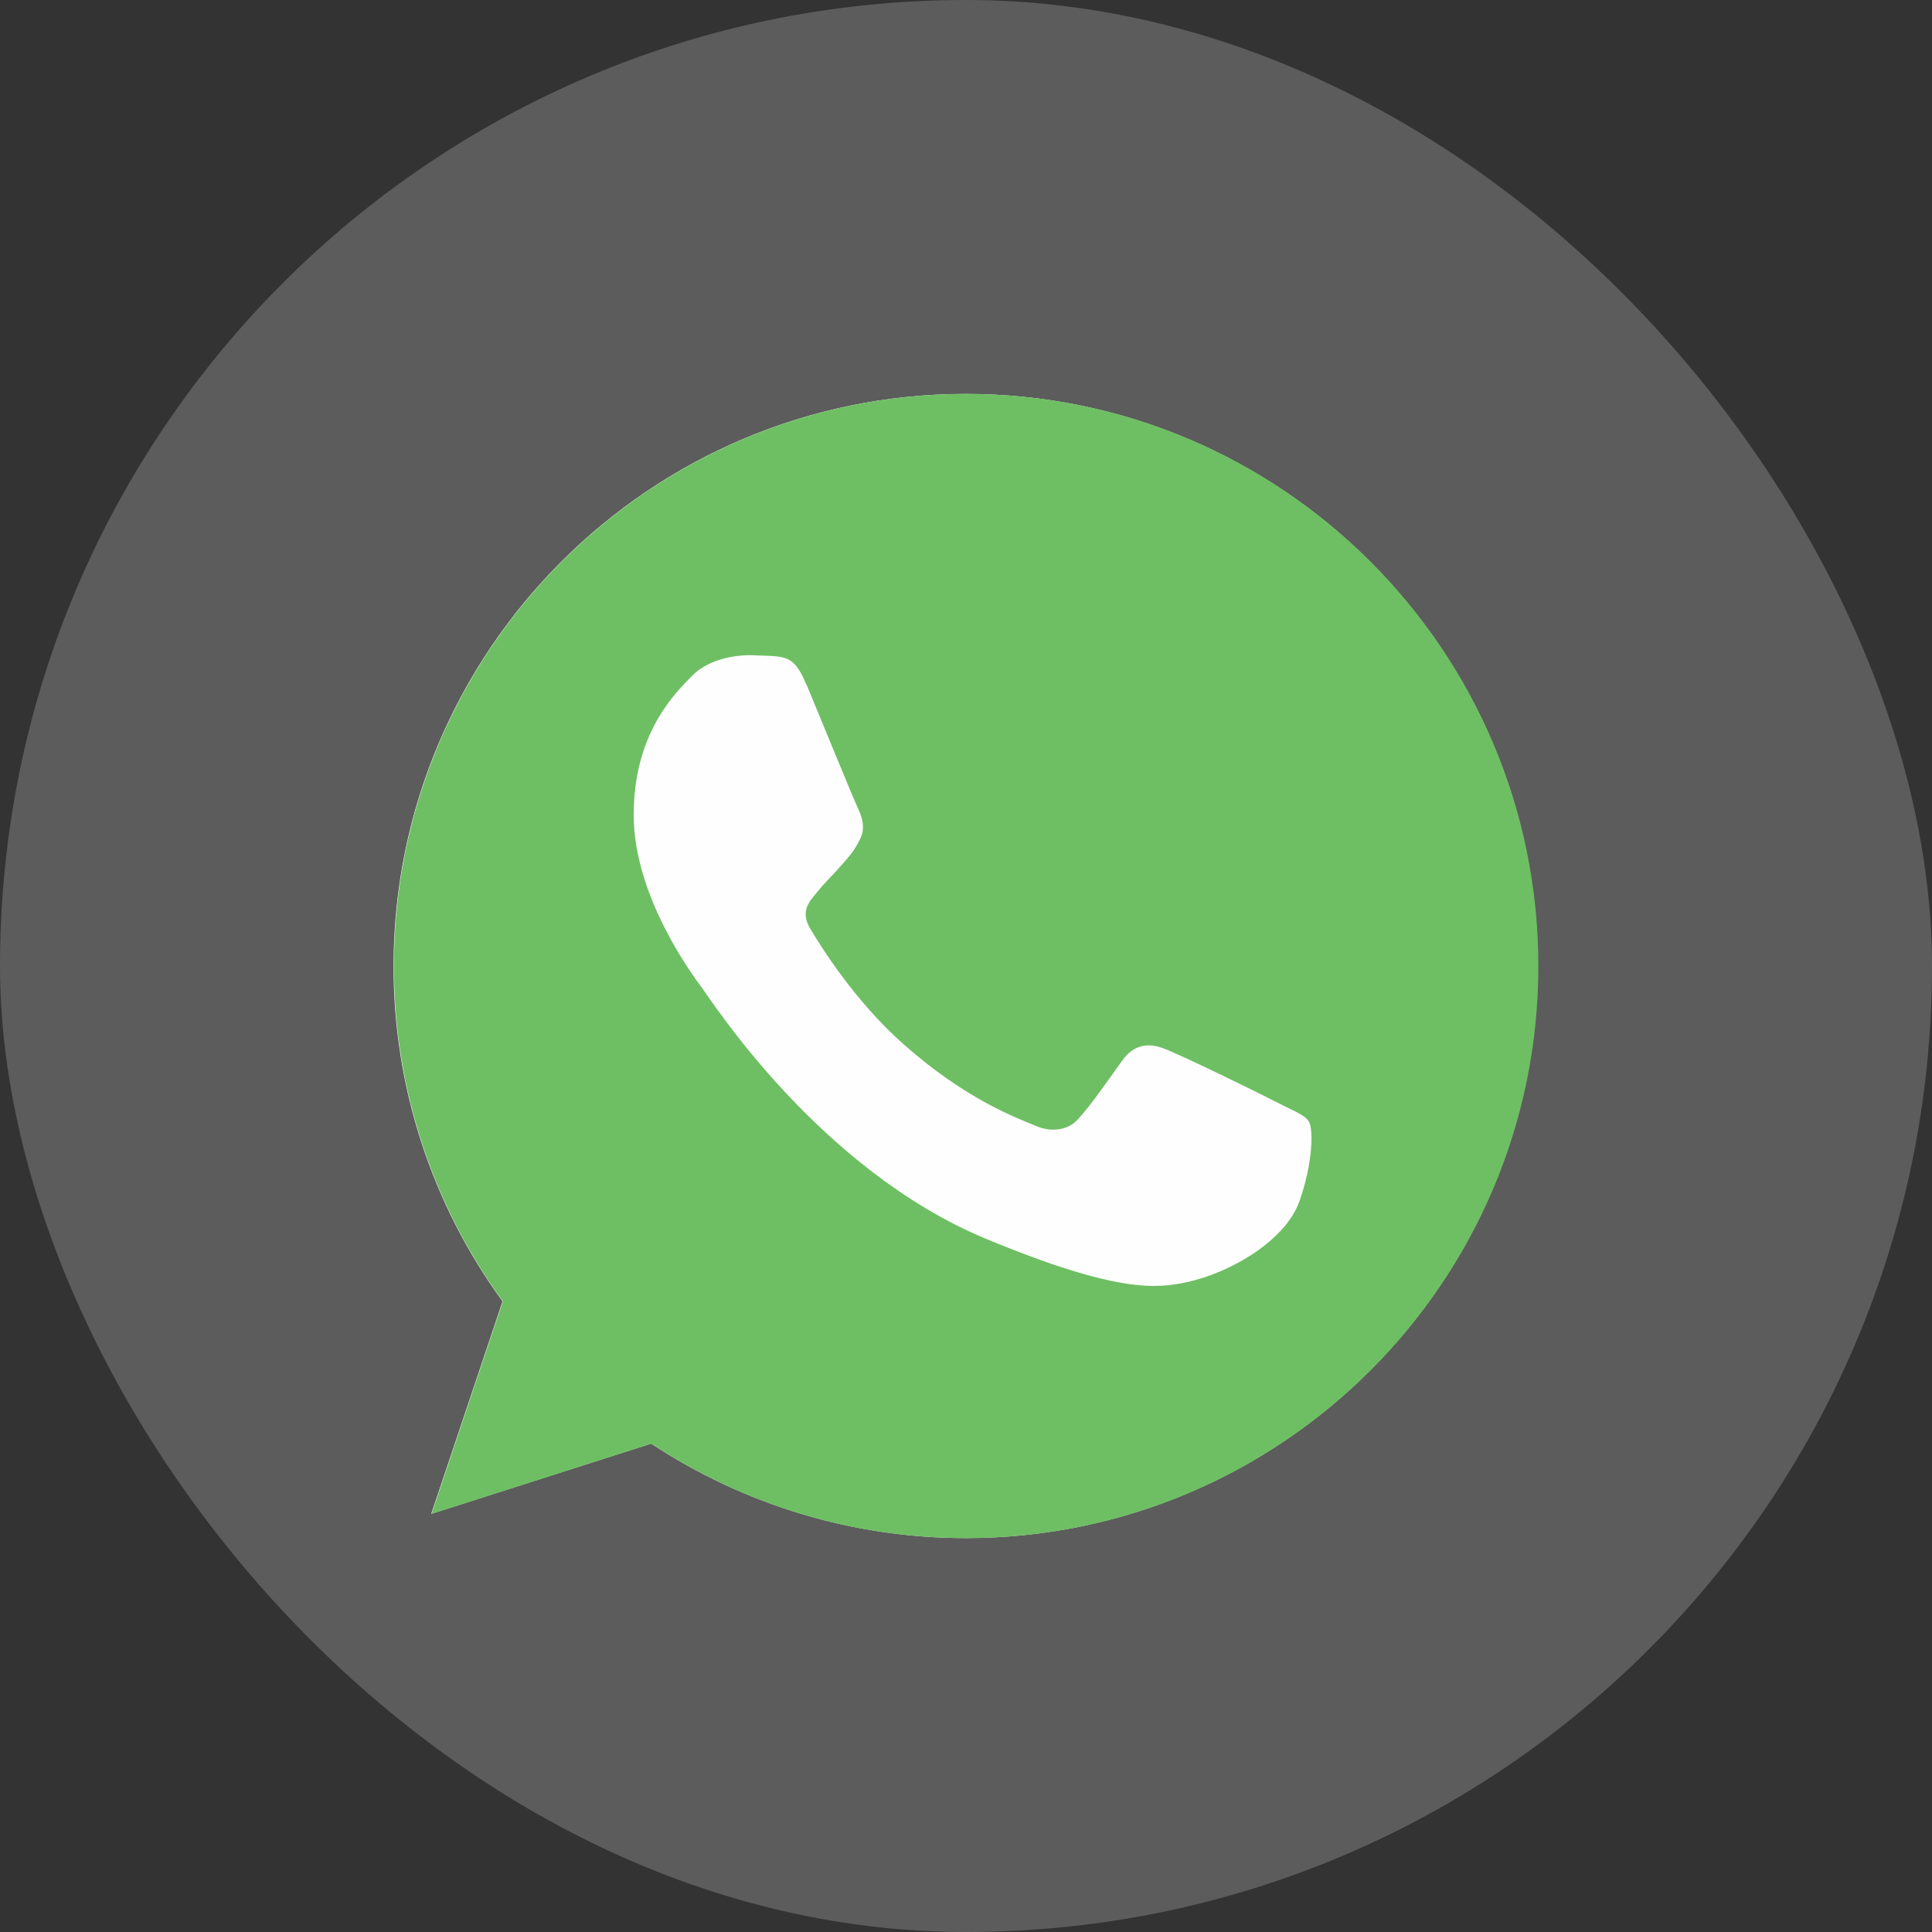
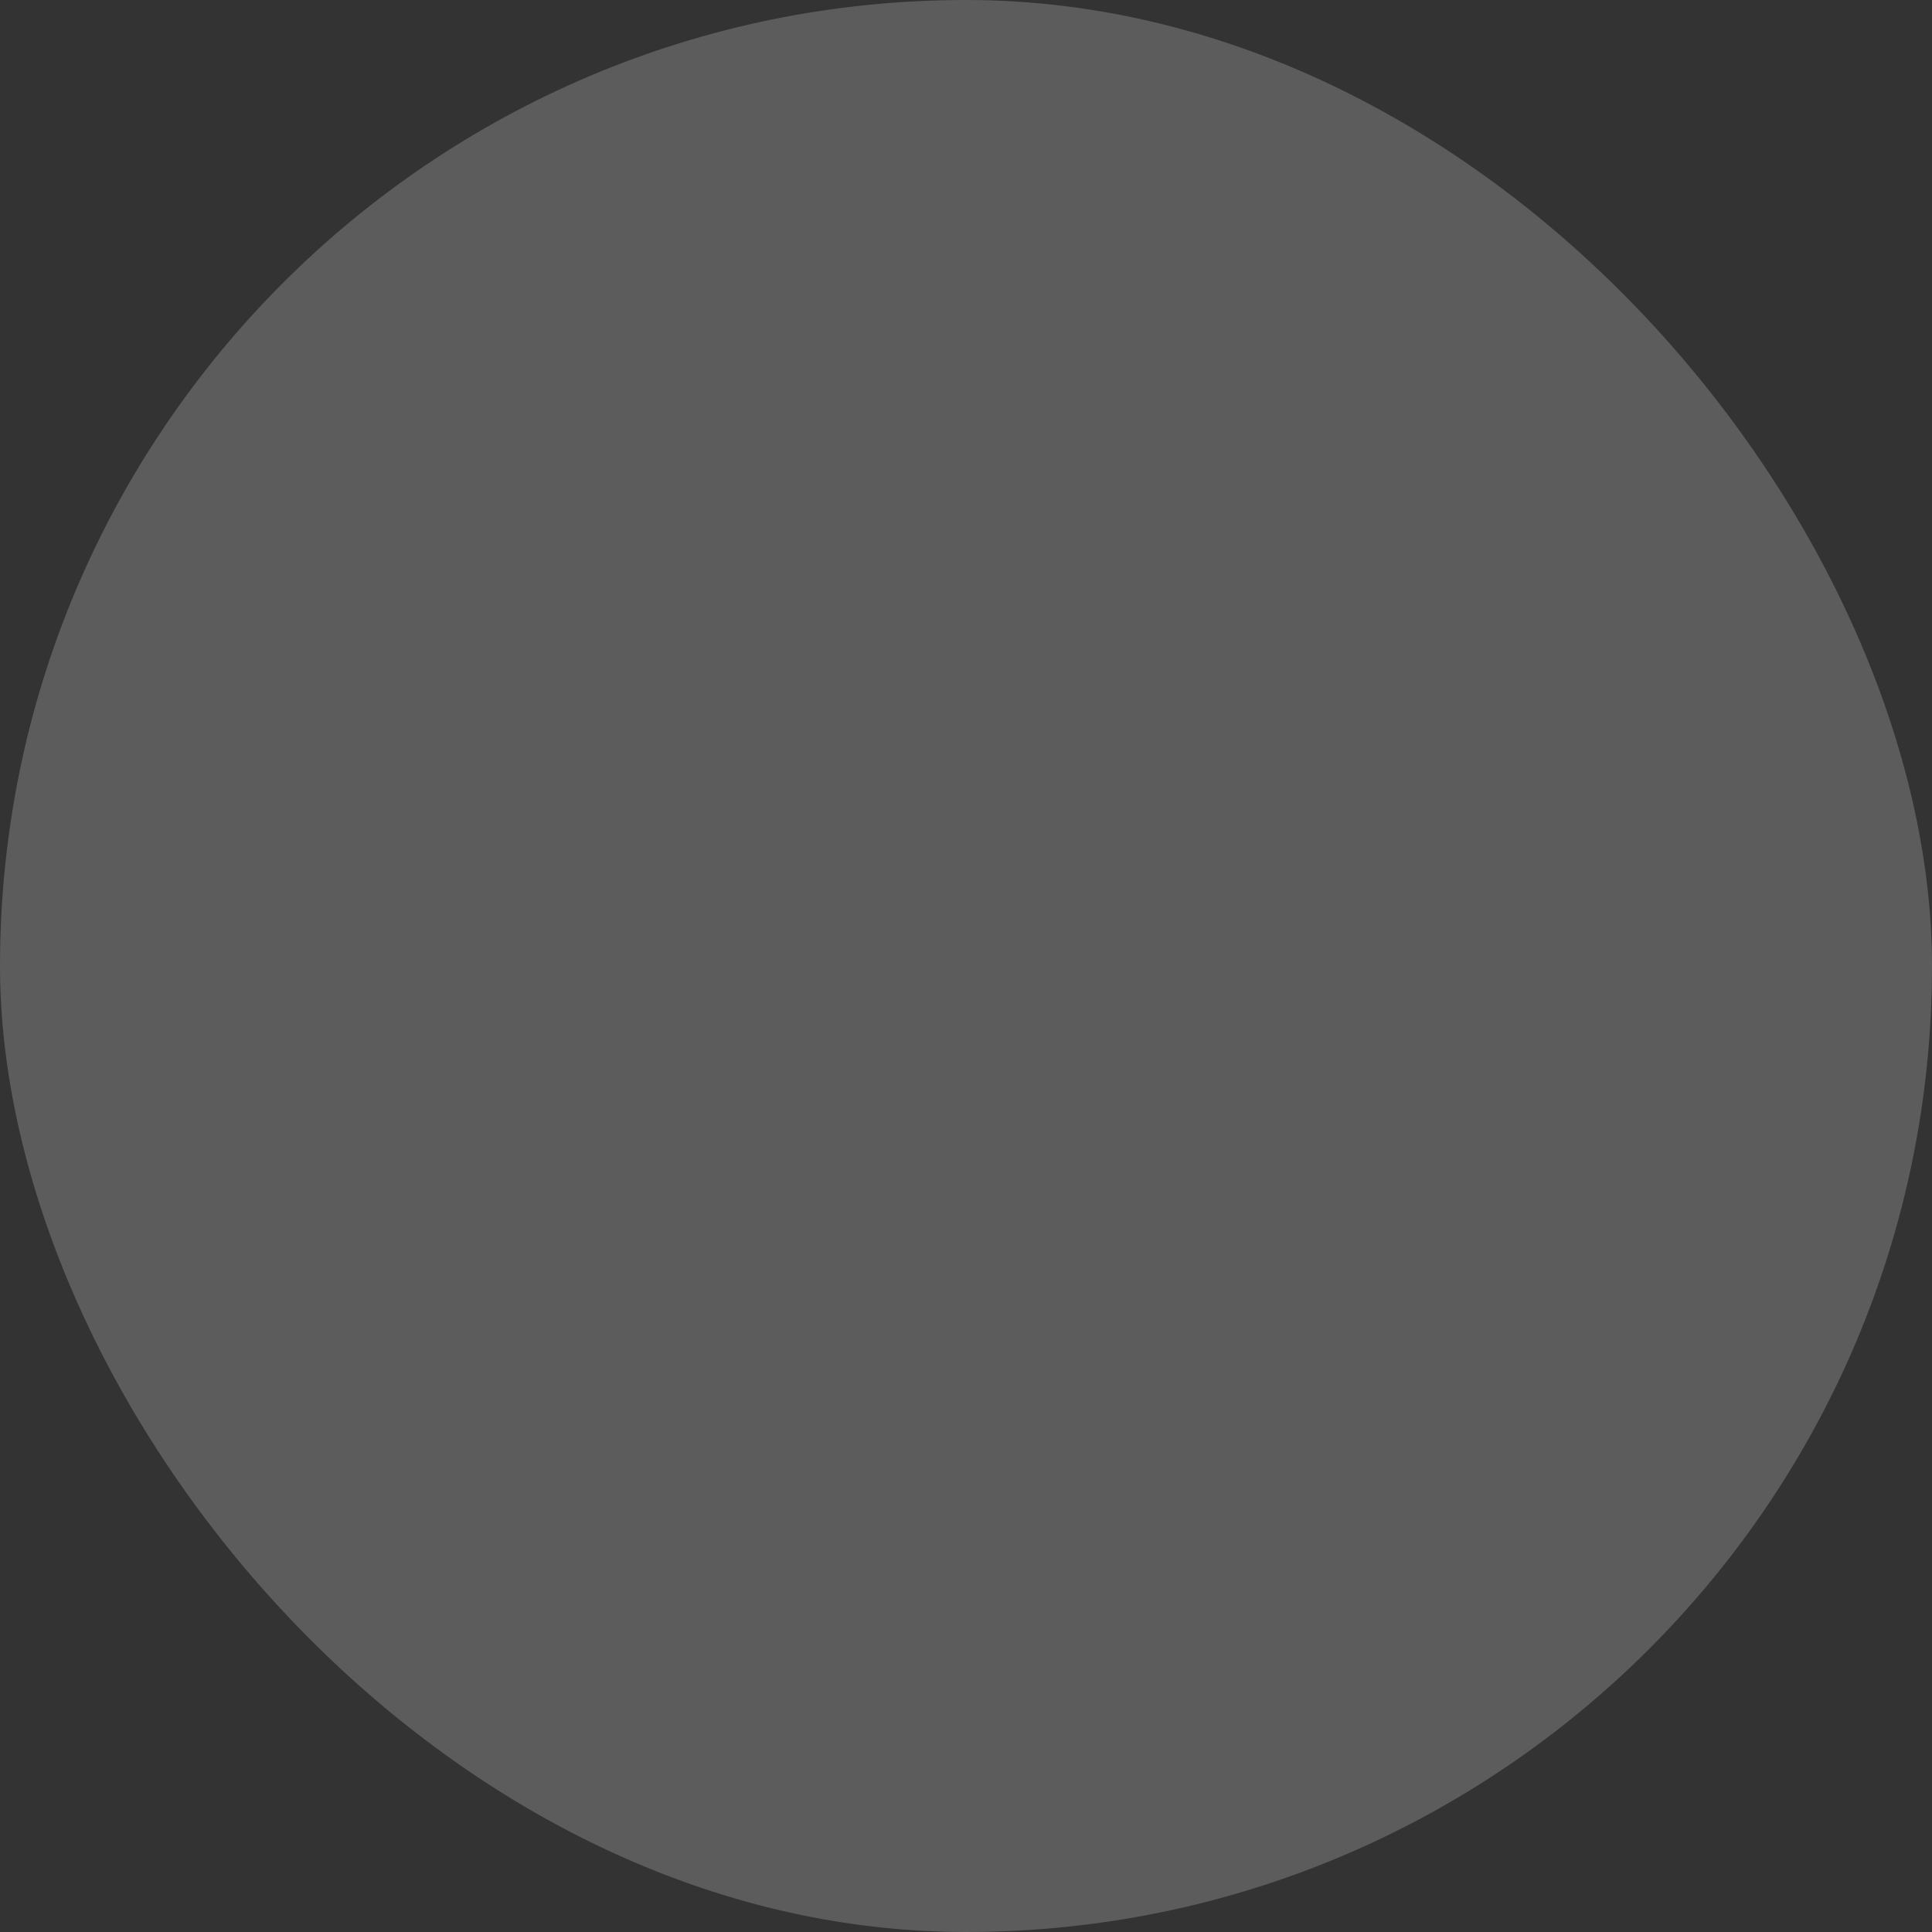
<svg xmlns="http://www.w3.org/2000/svg" width="108" height="108" viewBox="0 0 108 108" fill="none">
  <rect x="0" y="0" width="108" height="108" fill="#333333" stroke="none" />
  <rect width="108" height="108" rx="54" fill="white" fill-opacity="0.2" />
-   <path d="M54 85.98C47.743 85.981 41.624 84.144 36.402 80.698L24.106 84.626L28.092 72.746C24.123 67.302 21.99 60.736 22 53.999C22 36.364 36.346 22.02 53.98 22.02C71.614 22.02 85.96 36.364 85.96 53.999C85.96 71.635 71.62 85.98 53.98 85.98H54Z" fill="#FEFEFE" />
-   <path d="M54.001 22.019C36.364 22.019 22.02 36.364 22.02 53.999C22.02 60.993 24.276 67.48 28.111 72.745L24.125 84.628L36.416 80.699C41.472 84.046 47.508 85.982 54.014 85.982C71.65 85.982 85.995 71.636 85.995 54.001C85.995 36.366 71.649 22.02 54.014 22.02H53.995L54.001 22.019Z" fill="url(#paint0_linear_1053_175)" />
-   <path d="M45.07 38.264C44.47 36.778 43.98 36.724 43.04 36.664L41.968 36.624C40.748 36.624 39.468 36.984 38.696 37.77C37.756 38.73 35.424 40.966 35.424 45.554C35.424 50.142 38.77 54.578 39.224 55.2C39.694 55.8 45.748 65.372 55.15 69.264C62.502 72.31 64.682 72.028 66.356 71.67C68.8 71.144 71.864 69.338 72.636 67.158C73.408 64.978 73.408 63.118 73.18 62.718C72.952 62.318 72.334 62.118 71.394 61.628C70.454 61.138 65.886 58.902 65.02 58.6C64.174 58.28 63.366 58.394 62.726 59.296C61.826 60.556 60.94 61.836 60.226 62.604C59.662 63.204 58.74 63.284 57.97 62.964C56.936 62.532 54.04 61.516 50.47 58.338C47.706 55.878 45.826 52.81 45.28 51.89C44.734 50.95 45.224 50.404 45.656 49.896C46.126 49.312 46.576 48.9 47.048 48.356C47.52 47.812 47.782 47.528 48.082 46.89C48.402 46.29 48.176 45.63 47.95 45.16C47.724 44.69 45.844 40.1 45.074 38.24L45.07 38.264Z" fill="#FEFEFE" />
  <defs>
    <linearGradient id="paint0_linear_1053_175" x1="-218.379" y1="-85.132" x2="-218.379" y2="-82.786" gradientUnits="userSpaceOnUse">
      <stop stop-color="#6EBF61" />
      <stop offset="0.231" stop-color="#50A557" />
      <stop offset="0.522" stop-color="#2A904F" />
      <stop offset="0.812" stop-color="#50A557" />
      <stop offset="1" stop-color="#6EBF63" />
    </linearGradient>
  </defs>
</svg>